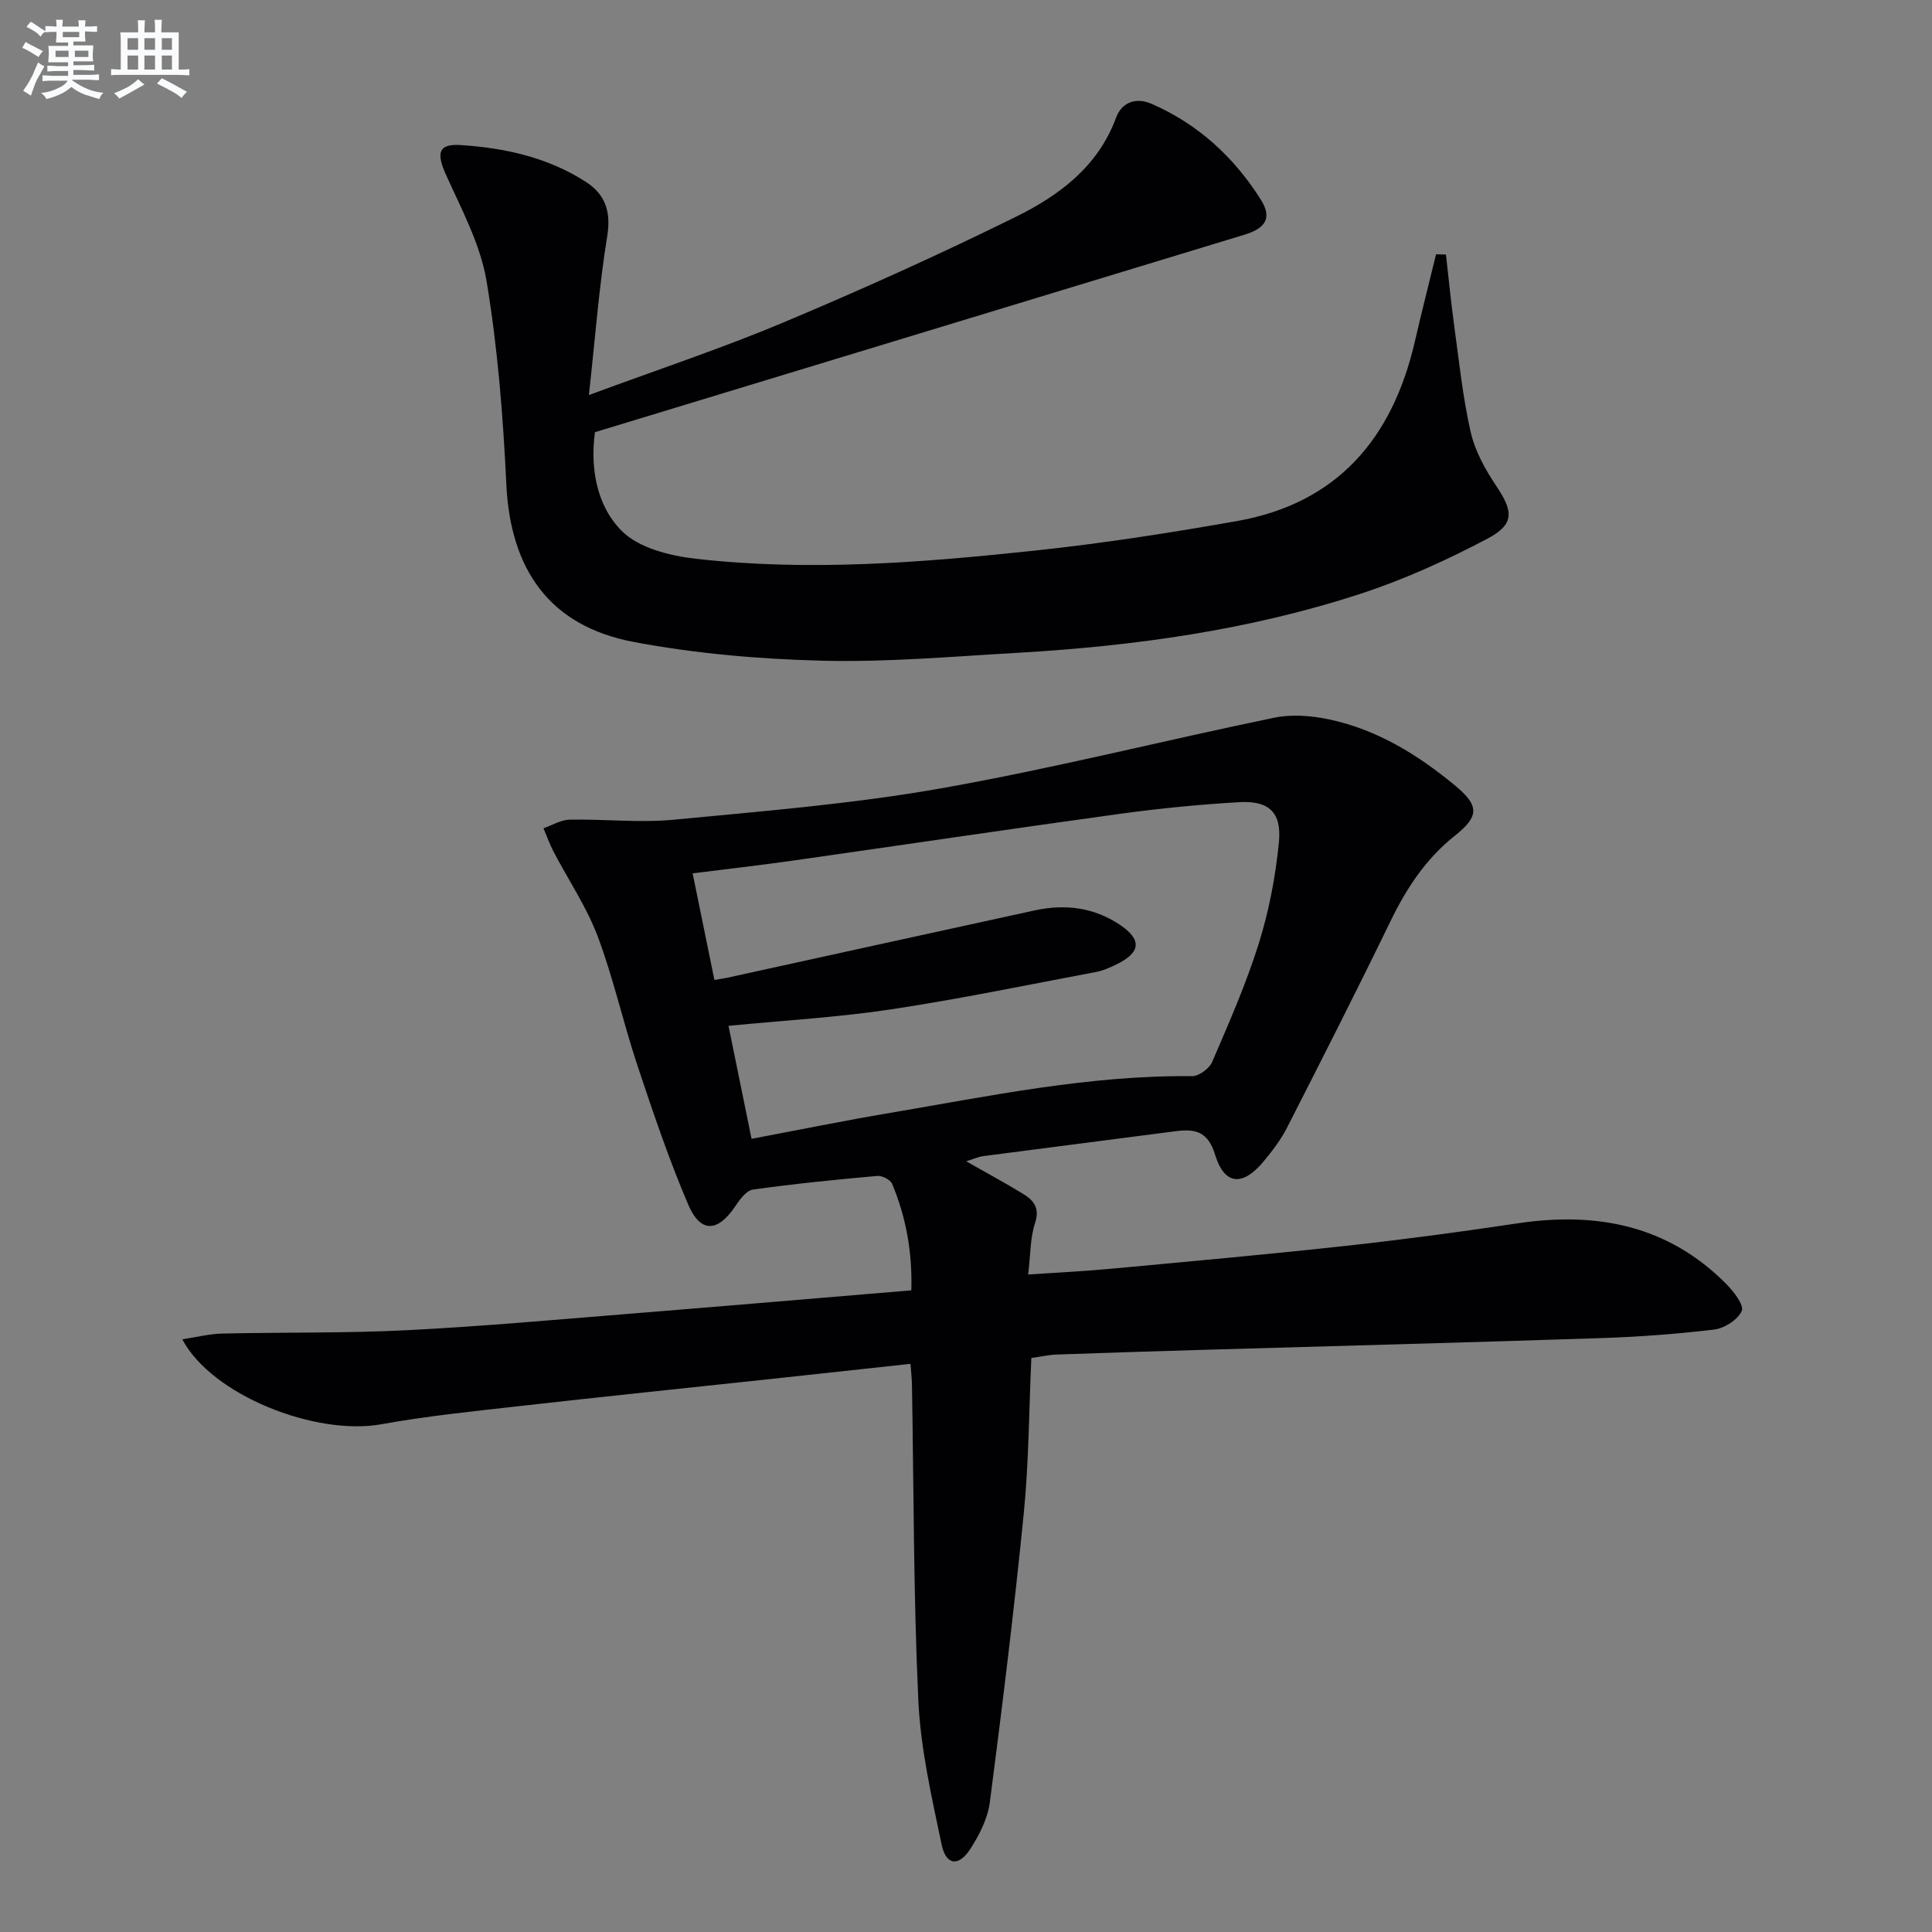
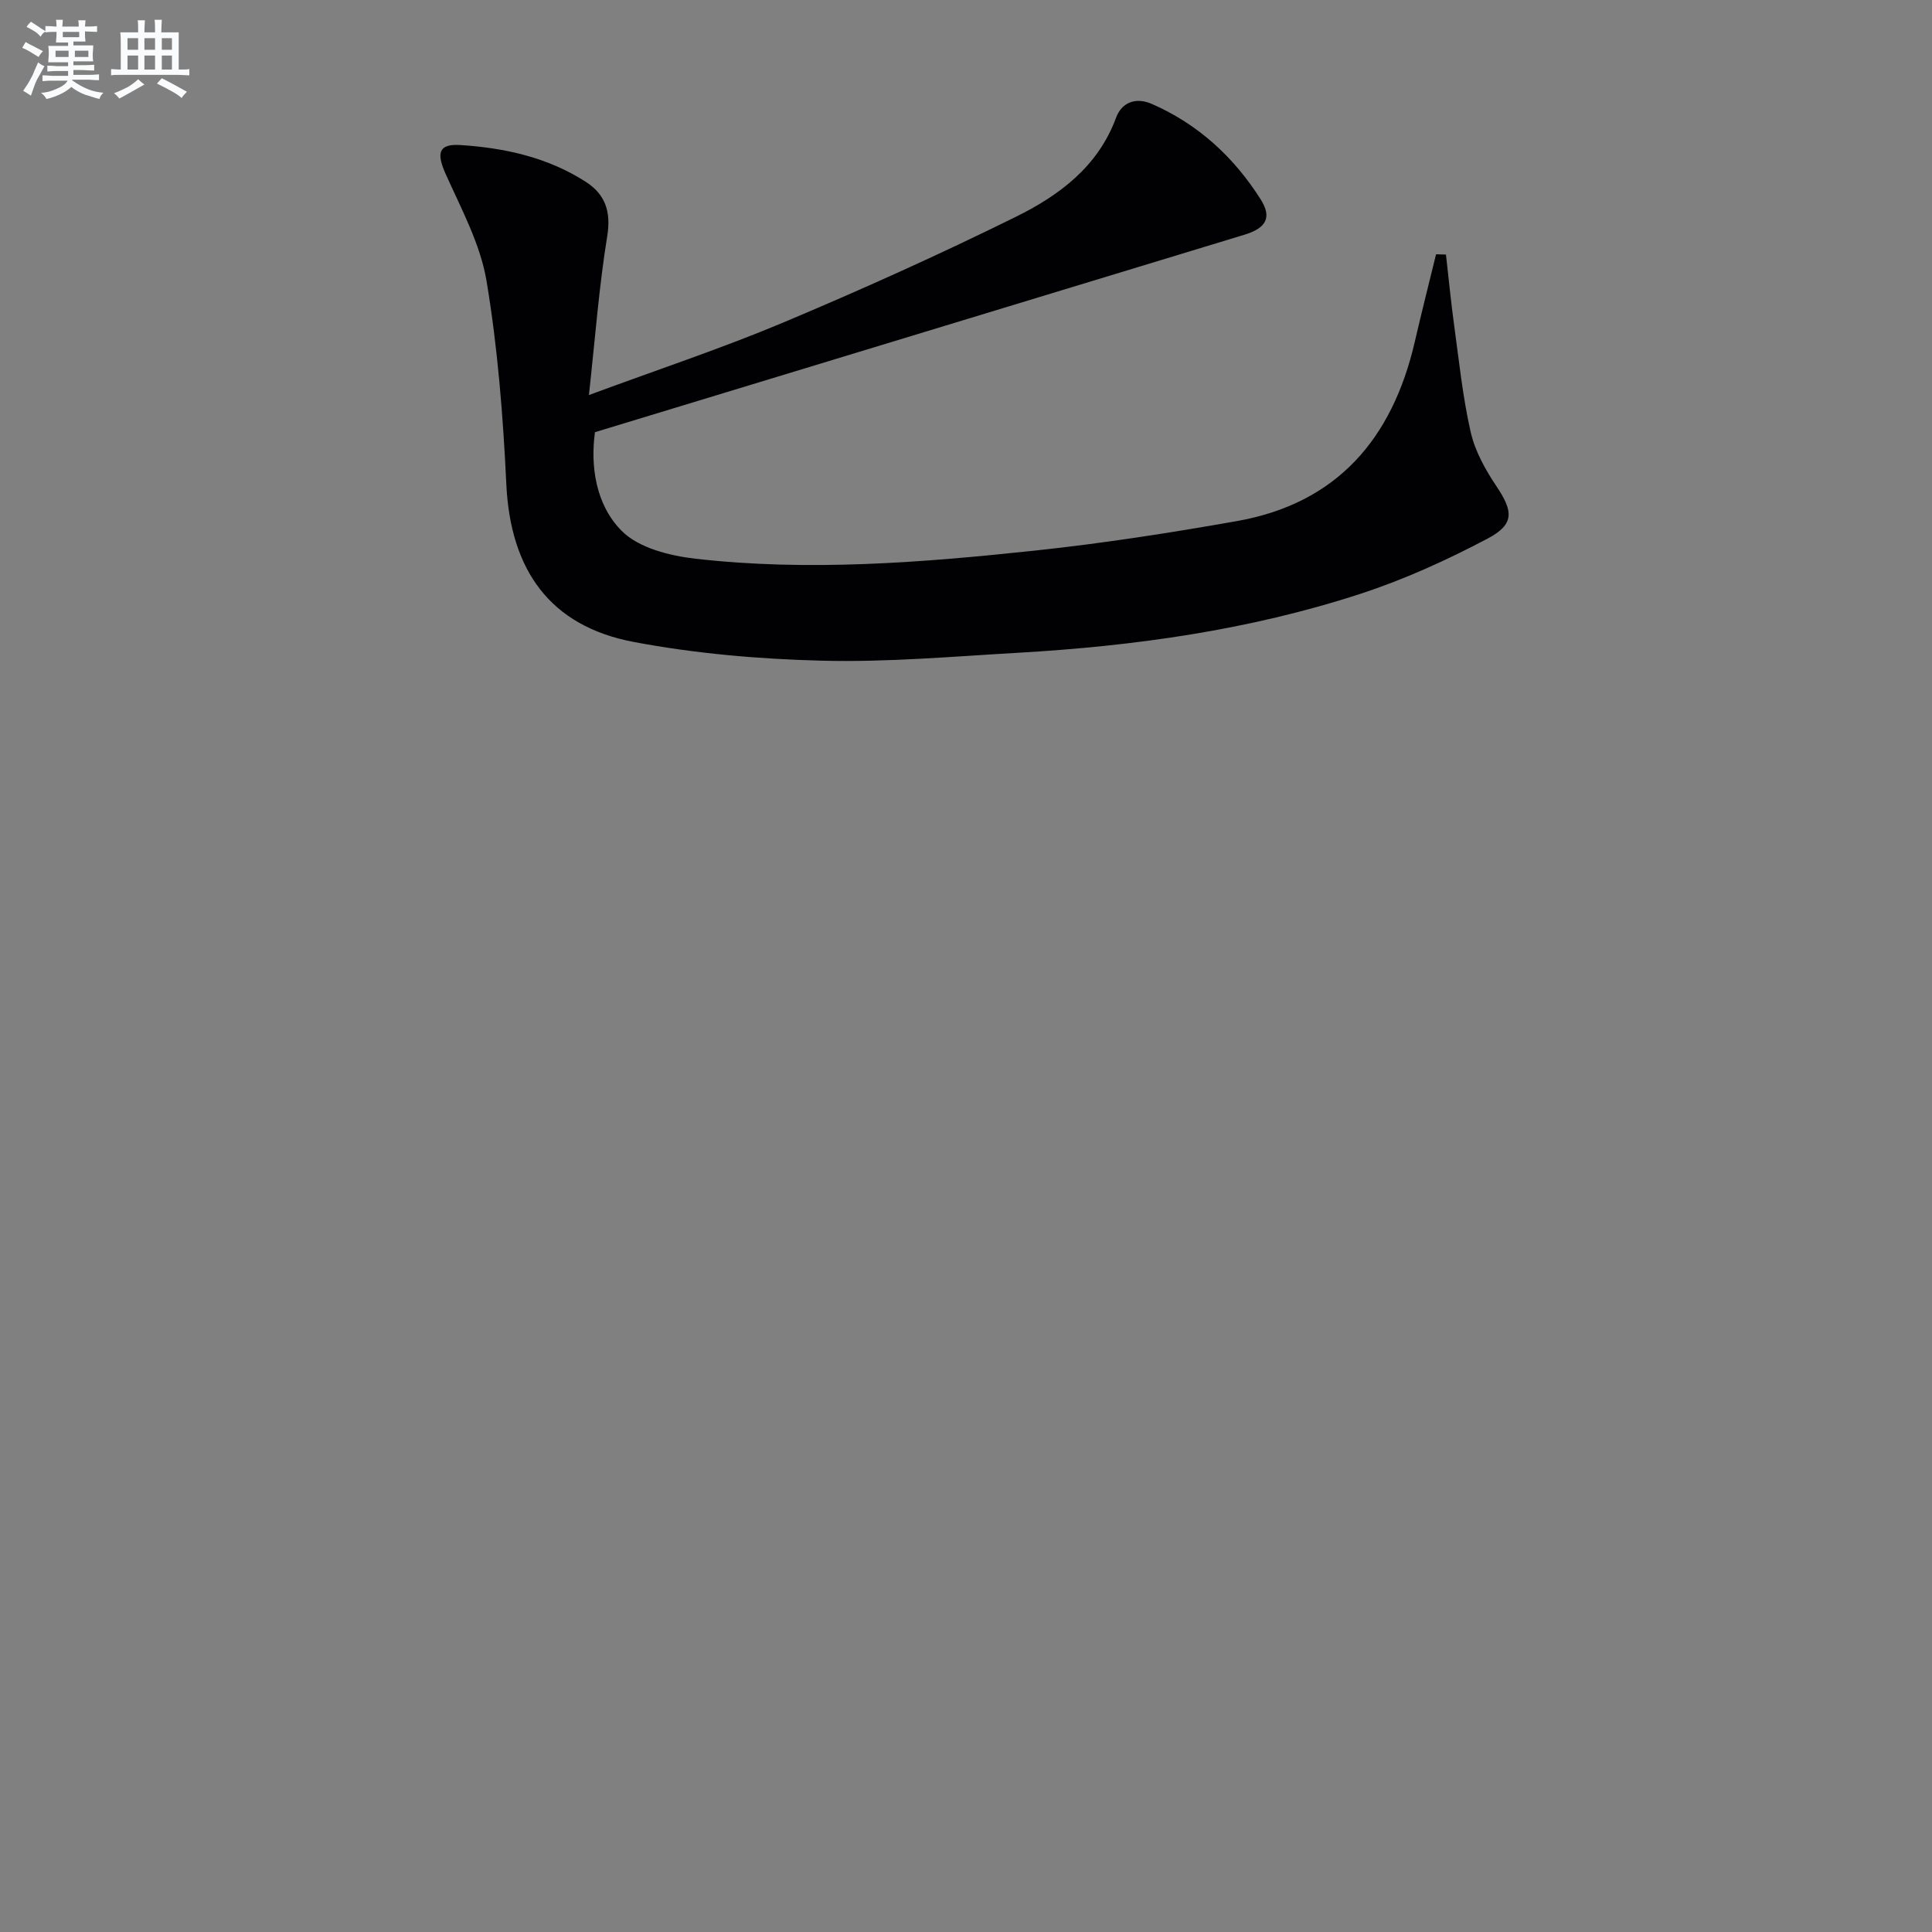
<svg xmlns="http://www.w3.org/2000/svg" enable-background="new 0 0 400 400" viewBox="0 0 400 400">
  <rect x="0" y="0" width="400" height="400" fill="#808080" stroke="none" />
-   <path d="m200.05 240.44c4.27 2.43 8.04 4.46 11.69 6.69 2.21 1.35 3.61 2.9 2.55 6.1-1.01 3.07-.92 6.51-1.42 10.64 6.1-.41 11.65-.67 17.18-1.19 16.21-1.51 32.43-2.97 48.61-4.74 11.87-1.3 23.72-2.89 35.53-4.66 16.4-2.46 31.16.4 43.21 12.55 1.54 1.55 3.73 4.39 3.21 5.58-.8 1.82-3.58 3.6-5.71 3.86-7.89.95-15.85 1.52-23.79 1.78-26.77.89-53.55 1.59-80.33 2.37-10.64.31-21.29.64-31.93 1.02-1.78.06-3.54.47-5.32.72-.5 10.96-.52 21.63-1.57 32.19-1.99 19.98-4.44 39.91-7.03 59.82-.43 3.32-2.14 6.67-3.98 9.55-2.44 3.81-5.08 3.53-5.99-.79-2.07-9.87-4.36-19.85-4.83-29.87-1.01-21.77-.94-43.59-1.32-65.39-.02-1.3-.18-2.59-.31-4.3-9.8 1.06-19.33 2.11-28.86 3.13-17.35 1.86-34.7 3.65-52.04 5.61-9.56 1.08-19.16 2.05-28.61 3.76-13.67 2.47-35.16-6.02-41.25-17.58 2.97-.45 5.61-1.13 8.26-1.19 12.78-.29 25.57-.05 38.33-.7 15.6-.79 31.16-2.21 46.73-3.46 19.04-1.53 38.06-3.16 57.62-4.79.23-7.92-1.09-15.14-3.98-22.06-.36-.85-2.07-1.72-3.07-1.63-8.6.77-17.2 1.63-25.75 2.83-1.36.19-2.72 2.06-3.65 3.45-3.6 5.38-7.19 5.62-9.73-.32-4.03-9.42-7.32-19.18-10.56-28.92-2.93-8.81-4.93-17.96-8.19-26.63-2.31-6.13-6.09-11.7-9.15-17.56-.81-1.55-1.39-3.22-2.08-4.83 1.81-.62 3.61-1.75 5.42-1.78 7.16-.14 14.38.69 21.47.02 18.5-1.77 37.09-3.27 55.36-6.49 23.17-4.09 46.04-9.89 69.11-14.65 3.6-.74 7.64-.41 11.29.36 9.97 2.11 18.49 7.38 26.21 13.8 4.94 4.11 4.82 6.32-.15 10.27-6.03 4.79-10.04 10.9-13.36 17.75-6.96 14.33-14.18 28.55-21.42 42.74-1.27 2.49-3.03 4.78-4.82 6.94-4.33 5.23-8.12 4.98-10.05-1.35-1.53-5.02-4.3-5.4-8.39-4.86-13.17 1.73-26.35 3.39-39.52 5.12-1.04.11-2.04.59-3.62 1.09zm-49.22-28.05c1.63 7.98 3.19 15.64 4.77 23.39 9.97-1.88 19.22-3.77 28.53-5.34 20.76-3.52 41.42-7.86 62.65-7.63 1.42.02 3.59-1.56 4.18-2.93 3.47-8.08 7.04-16.17 9.66-24.55 2.11-6.74 3.46-13.83 4.16-20.86.62-6.27-2.03-8.74-8.18-8.39-8.27.48-16.55 1.29-24.76 2.42-22.5 3.09-44.97 6.45-67.46 9.65-6.99.99-14.01 1.79-20.98 2.67 1.57 7.68 3.02 14.76 4.51 22.07 1.08-.19 1.88-.29 2.66-.46 21.22-4.65 42.42-9.32 63.65-13.94 6.24-1.36 12.22-.65 17.63 2.97 4.6 3.09 4.36 5.75-.7 8.21-1.34.65-2.75 1.29-4.2 1.56-14.15 2.67-28.26 5.6-42.48 7.75-10.97 1.65-22.08 2.28-33.64 3.41z" fill="#010103" />
  <path d="m121.93 81.79c14.53-5.37 27.59-9.7 40.25-15.02 16.22-6.82 32.29-14.06 48.06-21.84 8.97-4.42 17.06-10.36 20.82-20.54 1.16-3.16 4.04-4.35 7.42-2.87 9.6 4.2 16.99 11.01 22.53 19.76 2.38 3.75 1.14 5.94-3.34 7.31-44.6 13.56-89.19 27.12-134.49 40.89-.95 6.92.1 14.96 5.53 20.43 3.52 3.55 9.96 5.16 15.31 5.77 23.43 2.67 46.86.8 70.19-1.68 14.01-1.49 27.97-3.66 41.85-6.11 20.83-3.68 32.22-17.12 36.85-37.1 1.4-6.06 2.93-12.09 4.41-18.14.68.02 1.36.03 2.05.05.56 4.9 1.03 9.8 1.7 14.69 1.02 7.39 1.77 14.85 3.43 22.1.9 3.93 3.03 7.76 5.31 11.16 3.48 5.2 3.82 7.88-1.82 10.86-8.46 4.47-17.3 8.49-26.38 11.45-23.03 7.51-46.89 10.82-71.01 12.2-13.45.77-26.93 1.97-40.36 1.63-13.06-.33-26.26-1.46-39.08-3.89-17.32-3.28-25.49-14.91-26.33-32.64-.67-14.08-1.78-28.22-4.1-42.1-1.28-7.63-5.21-14.88-8.44-22.09-1.96-4.38-1.54-6.33 3.04-6.04 9.18.59 18.12 2.56 25.99 7.64 3.96 2.56 5.22 6.11 4.41 11.16-1.7 10.44-2.49 21.02-3.8 32.96z" fill="#010103" />
  <g fill="#fafbfc">
    <path d="m6.8 9.5c.6.3 1.3.7 2.1 1.1-.4.4-.7.8-.9 1.2-.7-.4-1.3-.8-1.8-1.1s-1.1-.6-1.6-.8c.2-.4.5-.8.7-1.2.4.2.8.5 1.5.8zm.9 6.9c-.3.6-.5 1.1-.7 1.7s-.4 1.1-.6 1.7c-.6-.4-1.1-.7-1.6-1 .7-1 1.2-1.8 1.5-2.4.3-.5.6-1.1.8-1.7.3-.6.5-1.2.8-1.8.3.3.8.6 1.3.8-.7 1.3-1.2 2.2-1.5 2.7zm.1-11c.4.3 1 .7 1.7 1.1-.5.2-.8.6-1.1 1.1-.5-.6-1-1-1.4-1.2s-.9-.6-1.5-.8c.2-.4.5-.7.9-1.1.5.3.9.6 1.4.9zm10.5 13.1c1 .4 2 .6 3.1.7-.4.4-.7.8-.8 1.3-.9-.2-1.9-.6-3-.9-1-.4-2-.9-2.8-1.6-.5.4-1.1.9-1.9 1.3s-1.9.9-3.3 1.2c-.1-.3-.5-.8-1.1-1.3 1 0 2.1-.3 3.2-.8 1.2-.5 1.9-1 2.3-1.7h-3.2c-.4 0-1 0-2 .1v-1.2c1 0 1.7.1 2 .1h3.3v-1h-2.3c-.2 0-.9 0-2 .1v-1.2c1.2 0 1.9.1 2 .1h2.3v-.8h-4.1c0-.7.1-1.2.1-1.6 0-.5 0-1.1-.1-1.8h4.1v-.7h-2.5c0-.6.1-1.1.1-1.6v-.6h-.5c-.4 0-1 0-1.8.1v-1.3c1.2 0 1.9.1 2.1.1h.2c0-.3 0-.8-.1-1.4h1.4c0 .6-.1 1-.1 1.4h3.4c0-.4 0-.8-.1-1.3h1.5c0 .4-.1.9-.1 1.3.7 0 1.5 0 2.5-.1v1.2c-1 0-1.8-.1-2.5-.1v.6c0 .3 0 .8.1 1.5h-2.5v.8h4.1c0 .8-.1 1.3-.1 1.8s0 1 .1 1.5h-4.1v.8h1.4c.8 0 1.8 0 2.9-.1v1.2c-1 0-1.9-.1-2.8-.1h-1.5v1h3.2c.3 0 1 0 2.1-.1v1.2c-1.1 0-1.8-.1-2.1-.1h-3.4l-.1.1c1.4 1 2.4 1.5 3.4 1.9zm-4.1-6.7v-1.3h-2.7v1.3zm2.2-4.1v-1.1h-3.4v1.1zm1.9 4.1v-1.3h-2.8v1.3z" />
    <path d="m37 6.7v2.3 5.4c1 0 1.8 0 2.2-.1v1.3c-.6 0-1.5-.1-2.5-.1h-11.9c-.7 0-1.3 0-1.8.1v-1.3c.5 0 1.1.1 2 .1v-5.2c0-1 0-1.8-.1-2.5h3.7c0-1.3 0-2.1-.1-2.5h1.5c0 .4-.1 1.3-.1 2.5h2.2c0-1.2 0-2.1-.1-2.6h1.5c0 .4-.1 1.3-.1 2.6zm-12.3 13.7c-.3-.4-.7-.8-1.1-1.1 1.1-.4 2.1-.9 2.9-1.3.8-.5 1.5-1 2.1-1.6.4.4.9.8 1.3 1.1-2.5 1.4-4.2 2.4-5.2 2.9zm3.9-10.1v-2.4h-2.2v2.4zm0 4.1v-2.9h-2.2v2.9zm3.5-4.1v-2.4h-2.2v2.4zm0 4.1v-2.9h-2.2v2.9zm.4 2.9 1-1.1c.6.3 1.4.7 2.5 1.3s2 1.1 2.7 1.5c-.4.4-.8.8-1.1 1.3-.8-.8-2.5-1.7-5.1-3zm3.1-7v-2.4h-2.1v2.4zm0 4.1v-2.9h-2.1v2.9z" />
  </g>
</svg>